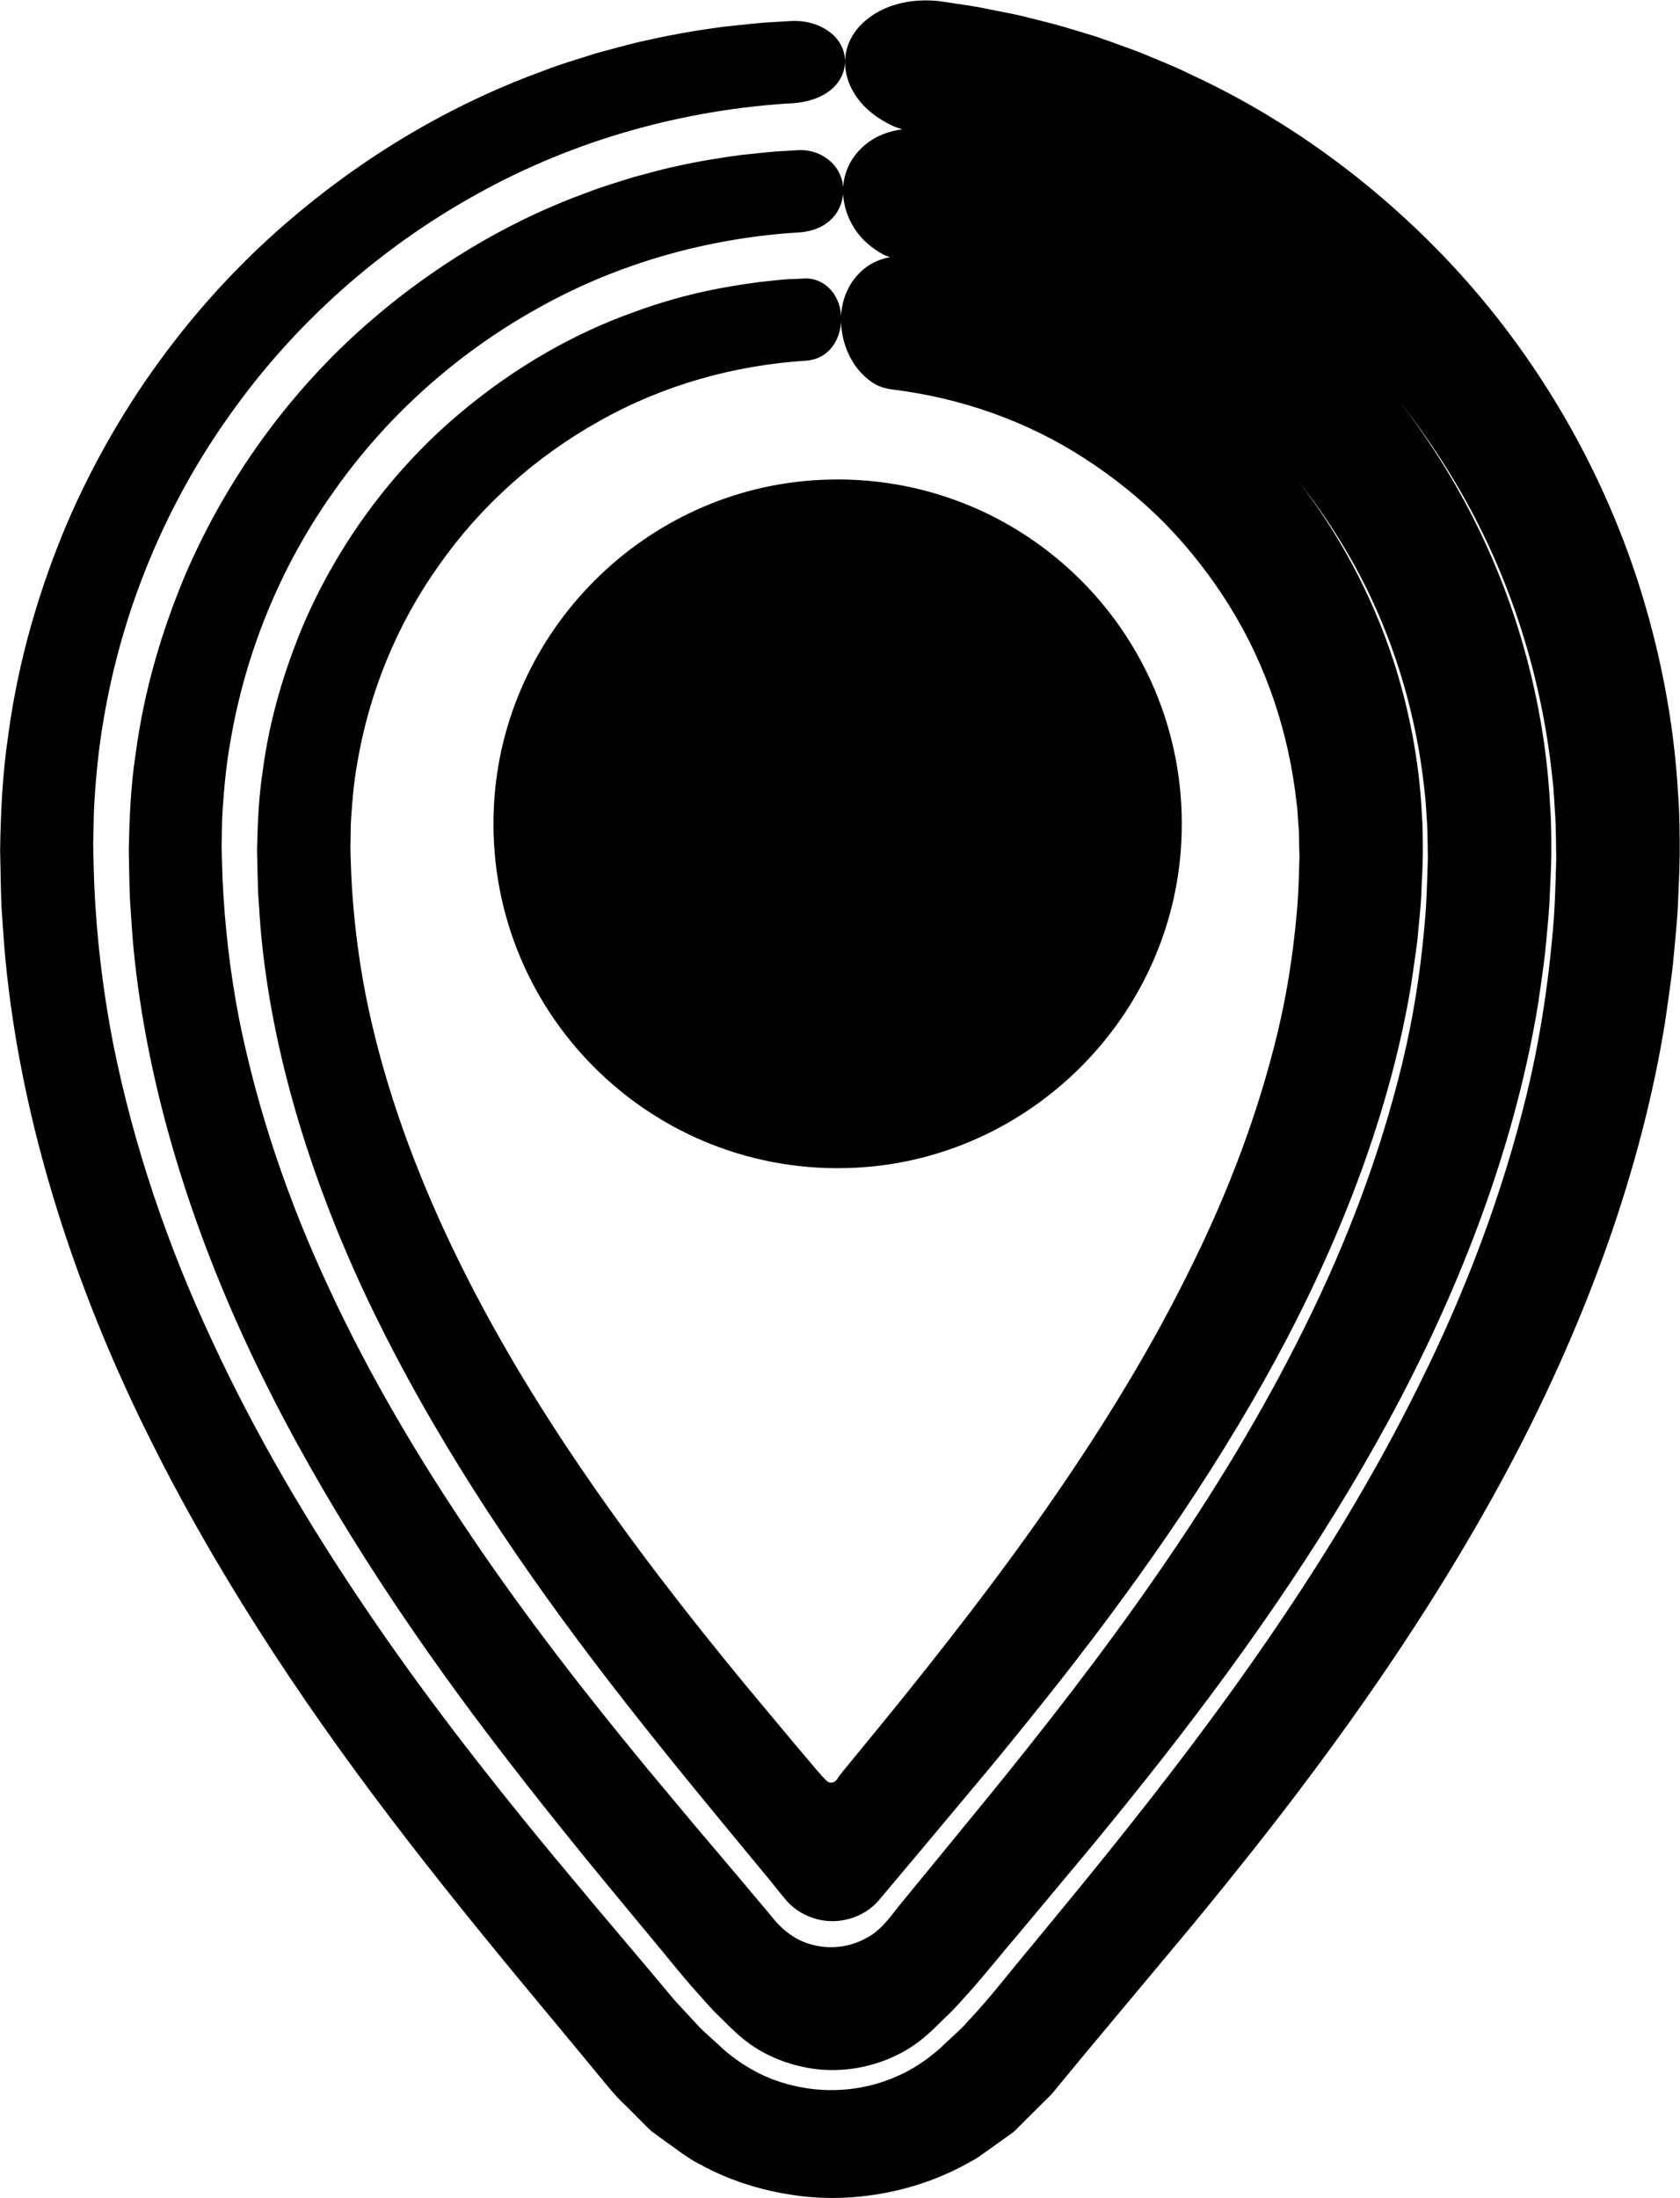
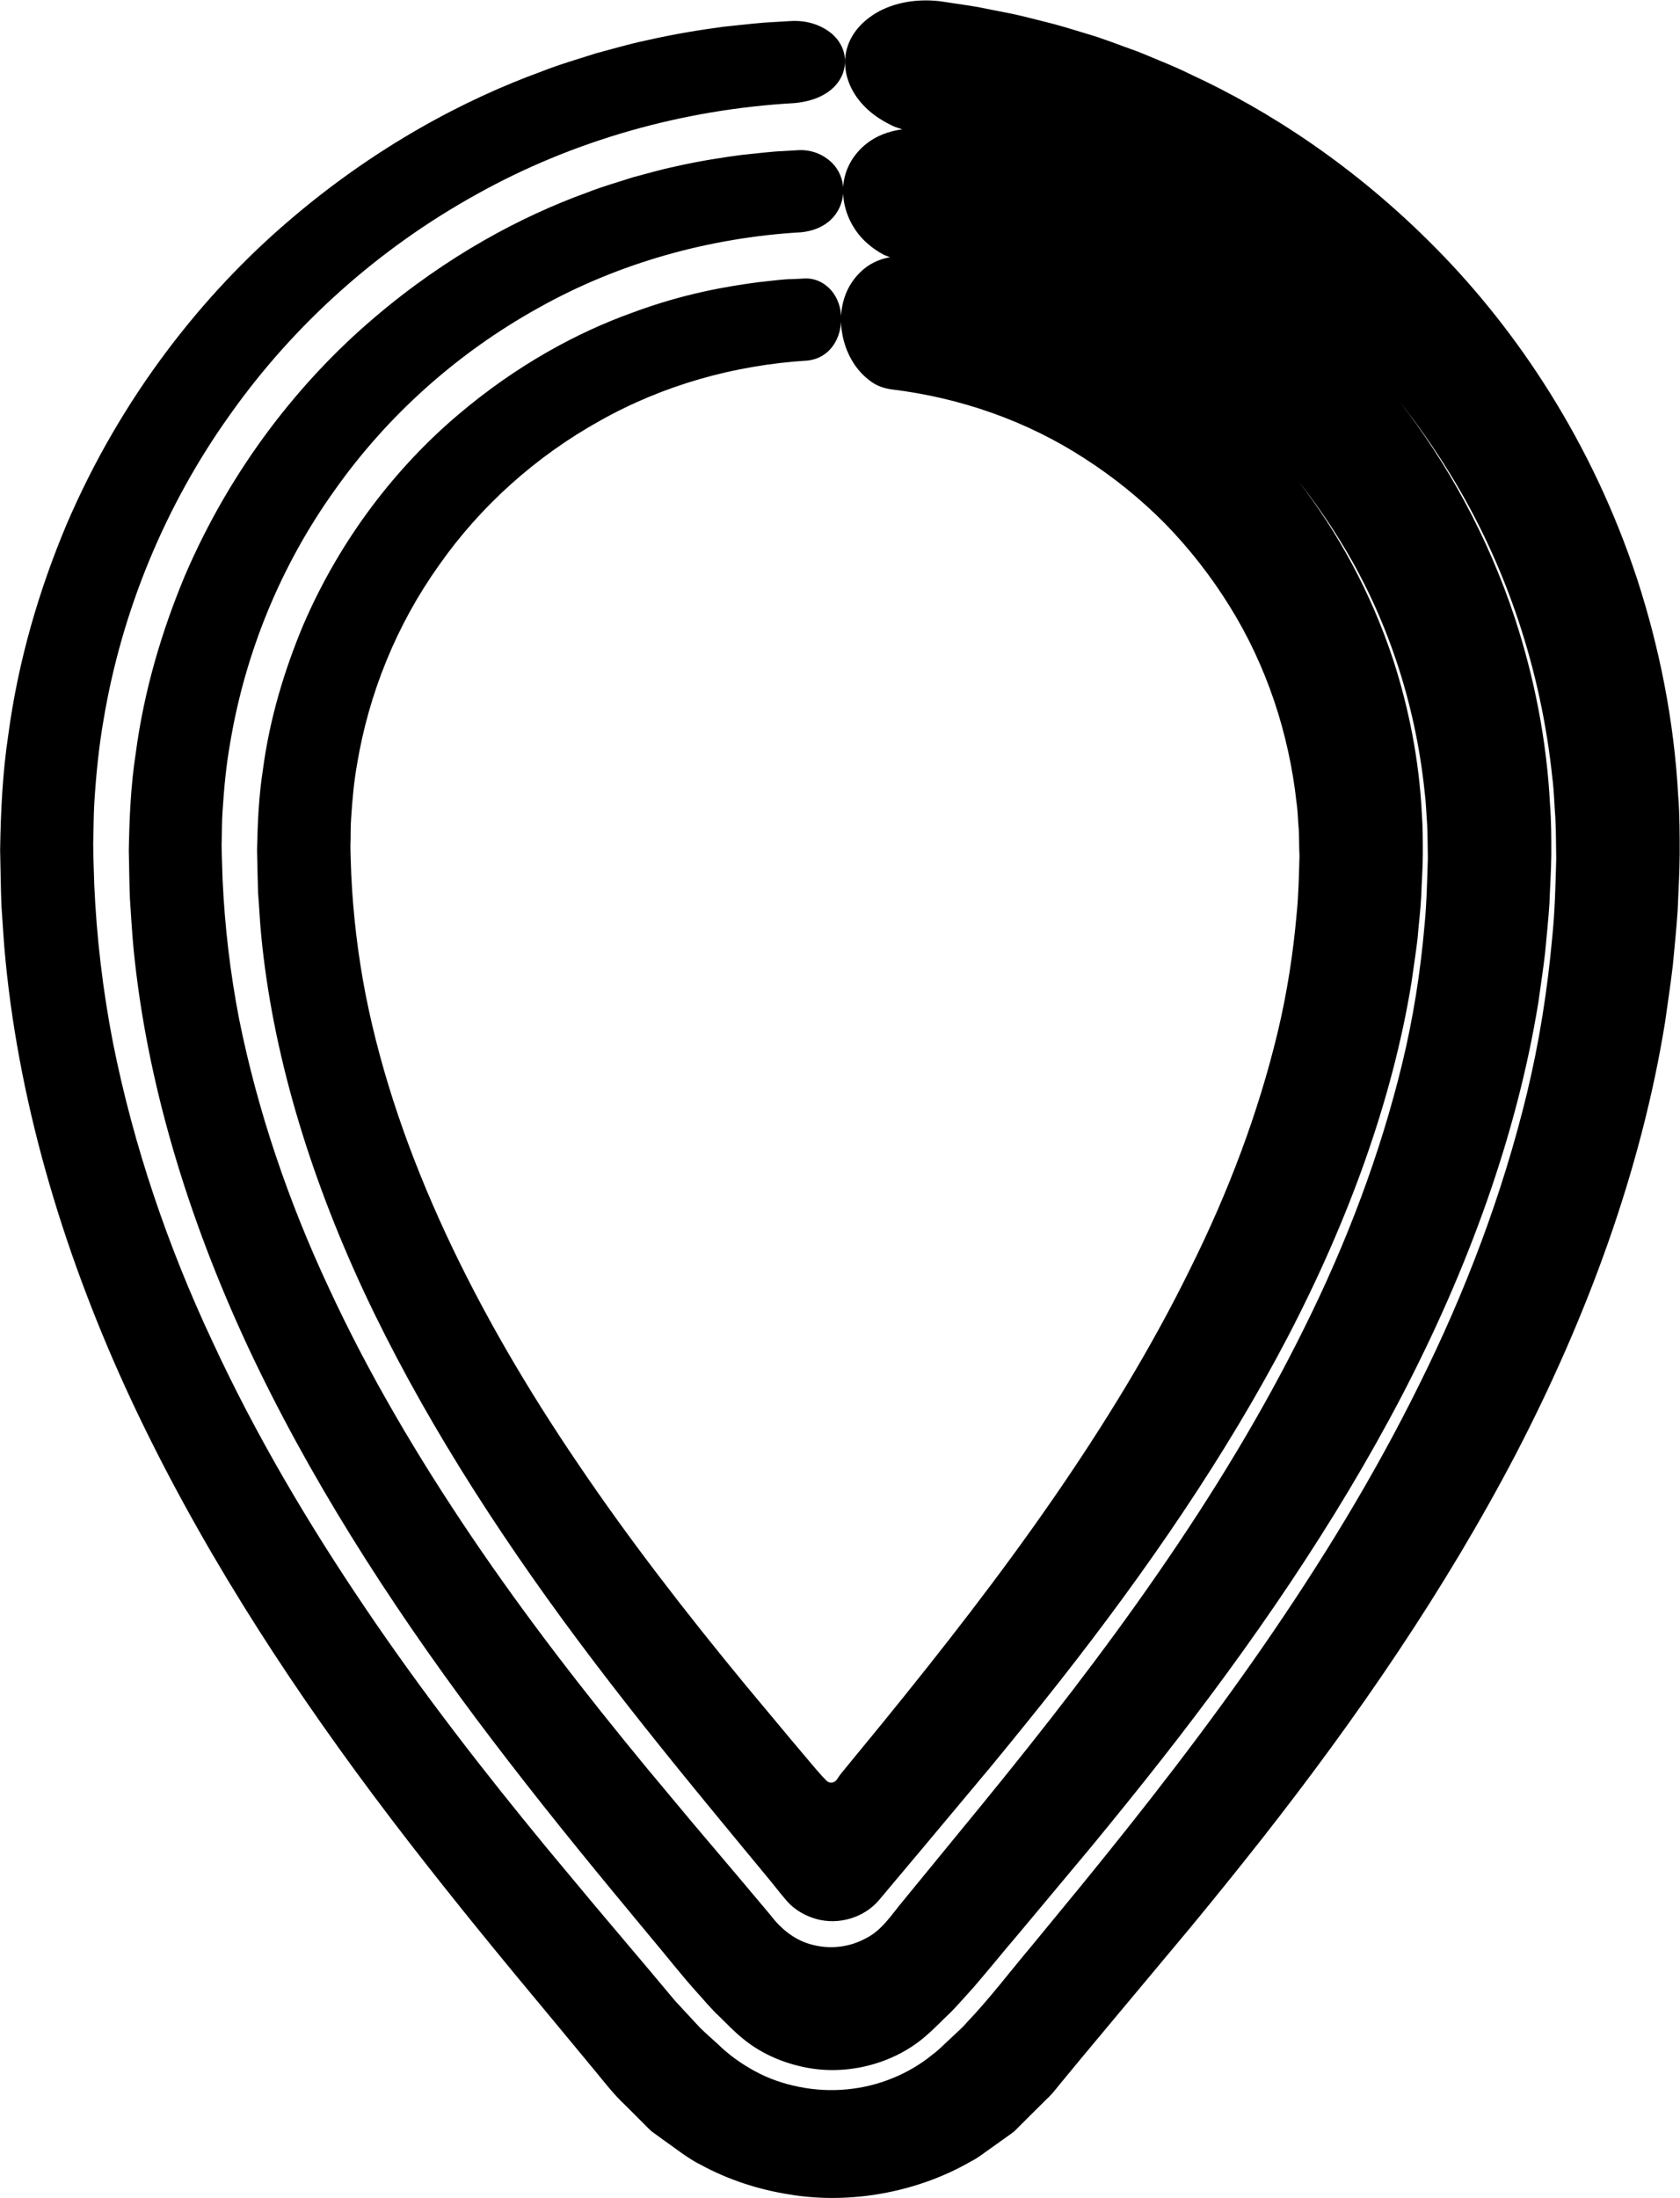
<svg xmlns="http://www.w3.org/2000/svg" id="navrh" viewBox="218.73 66.37 116.6 152.48">
  <defs>
    <style>
      .cls-1 {
        stroke-width: 0px;
      }
    </style>
  </defs>
  <path class="cls-1" d="m335.21,121.67c-.28-5.31-1.32-10.41-2.85-15.12-3.1-9.44-8.29-17.21-13.95-22.94-5.67-5.76-11.72-9.62-17-12.06-.65-.32-1.3-.61-1.94-.87-.64-.26-1.25-.53-1.85-.76-1.22-.43-2.35-.89-3.44-1.2-1.08-.33-2.08-.64-3.01-.86-.93-.23-1.77-.46-2.54-.6-.76-.15-1.44-.28-2.02-.4-.58-.1-1.08-.17-1.48-.23-.8-.12-1.2-.18-1.2-.18-1.8-.2-3.47.18-4.66.99-1.19.8-1.88,1.94-1.89,3.23,0,1.29.64,2.47,1.63,3.35.49.44,1.08.8,1.72,1.1.2.09.41.15.62.22-.95.13-1.82.46-2.5,1.01-1.01.81-1.6,1.95-1.61,3.23,0,1.28.53,2.47,1.34,3.34.41.43.89.79,1.41,1.08.16.09.34.14.51.21-.79.14-1.51.49-2.07,1.05-.84.81-1.32,1.96-1.33,3.24-.01,1.28.42,2.47,1.06,3.33.32.43.69.78,1.1,1.06.41.28.87.42,1.35.49,4.77.58,9.38,2.18,13.41,4.8,2.02,1.3,3.9,2.82,5.6,4.54,1.68,1.73,3.18,3.65,4.45,5.7,2.56,4.11,4.12,8.81,4.65,13.66.09.6.09,1.22.15,1.83.03.61.02,1.23.05,1.84-.04,1.33-.06,2.69-.2,4.05-.24,2.71-.66,5.45-1.32,8.2-1.32,5.49-3.38,11-6.08,16.41-2.66,5.42-5.91,10.73-9.52,15.95-3.61,5.22-7.58,10.32-11.79,15.49l-2.83,3.45-.14.18-.06.08-.09.13c-.1.2-.31.37-.54.33-.24-.03-.35-.26-.53-.41l-.45-.51-1.63-1.93-3.19-3.82c-4.19-5.08-8.13-10.16-11.66-15.38-7.08-10.4-12.57-21.44-14.78-32.58-.54-2.78-.87-5.56-1-8.32-.02-.68-.06-1.4-.06-2.05.03-.63,0-1.26.05-1.89.08-1.25.19-2.51.41-3.74.82-4.94,2.75-9.69,5.68-13.8,2.89-4.13,6.76-7.58,11.17-10.03,4.4-2.48,9.36-3.87,14.43-4.18,1.58-.19,2.34-1.57,2.32-2.97-.01-.69-.24-1.37-.68-1.89-.44-.5-1.1-.89-1.93-.83,0,0-.28.02-.82.04-.54,0-1.33.11-2.37.22-2.06.28-5.1.76-8.75,2.13-3.65,1.31-7.91,3.55-12.06,7.08-4.14,3.51-8.09,8.43-10.74,14.6-1.29,3.09-2.32,6.46-2.79,10.05-.28,1.79-.36,3.63-.4,5.52.02.97.04,1.96.07,2.94.08.99.12,1.99.22,2.99.77,8.03,3.27,16.42,7.11,24.67,3.86,8.26,9.01,16.37,14.89,24.25,2.94,3.94,6.06,7.83,9.28,11.74,1.24,1.51,2.49,3.02,3.74,4.53.51.6.98,1.24,1.51,1.84.54.59,1.26.99,2.02,1.2,1.54.42,3.29-.1,4.32-1.31,1.04-1.24,2.08-2.47,3.11-3.7,1.58-1.88,3.15-3.77,4.72-5.64,1.59-1.93,3.16-3.87,4.69-5.81,6.11-7.77,11.57-15.73,15.84-23.89,4.25-8.15,7.28-16.5,8.6-24.6.14-1.01.3-2.02.42-3.02.08-1,.21-2,.26-2.99.03-.98.11-1.98.11-2.94,0-.95,0-1.89-.07-2.82-.19-3.73-.91-7.29-1.97-10.58-1.57-4.78-3.9-8.95-6.57-12.41,1.02,1.29,1.97,2.64,2.84,4.05,3.26,5.24,5.24,11.25,5.89,17.4.1.77.12,1.54.18,2.32.04.77.03,1.55.05,2.33-.05,1.58-.08,3.18-.24,4.77-.28,3.18-.78,6.35-1.54,9.49-1.52,6.27-3.84,12.4-6.77,18.29-2.91,5.9-6.38,11.58-10.18,17.07-3.8,5.5-7.93,10.8-12.22,16.05l-5.49,6.7c-.78.93-1.46,2.04-2.6,2.59-1.09.59-2.39.75-3.59.45-1.22-.27-2.24-1.08-2.98-2.06l-2.39-2.84-2.95-3.48-3.26-3.9c-4.3-5.21-8.42-10.52-12.16-16.05-3.74-5.53-7.14-11.27-9.91-17.26-2.8-5.98-4.93-12.23-6.22-18.62-.62-3.2-1-6.43-1.15-9.67-.02-.81-.06-1.62-.07-2.43.03-.79.01-1.59.07-2.38.1-1.58.25-3.17.53-4.73,1.05-6.26,3.52-12.29,7.23-17.47,3.67-5.21,8.55-9.56,14.14-12.66,5.57-3.13,11.88-4.89,18.27-5.26,2-.21,2.93-1.58,2.91-2.98-.02-.69-.3-1.38-.84-1.89-.54-.5-1.34-.89-2.35-.82,0,0-.34.02-1,.06-.66.02-1.63.14-2.9.27-1.26.17-2.82.4-4.63.81-.91.19-1.86.47-2.89.74-1.01.33-2.1.63-3.21,1.07-4.48,1.62-9.69,4.36-14.76,8.69-5.06,4.3-9.88,10.32-13.12,17.88-1.58,3.78-2.83,7.92-3.41,12.32-.34,2.19-.44,4.45-.48,6.73.03,1.12.03,2.26.08,3.39.08,1.14.14,2.28.25,3.43.9,9.2,3.74,18.59,7.92,27.57,4.2,8.98,9.7,17.59,15.83,25.8,3.07,4.1,6.29,8.12,9.56,12.08l2.61,3.15c1,1.18,2.04,2.52,3.1,3.7.54.59,1.06,1.23,1.61,1.74.55.53,1.08,1.1,1.66,1.56,1.16.96,2.6,1.62,4.12,1.95,3.04.69,6.41-.2,8.64-2.19.57-.49,1.1-1.06,1.66-1.58.55-.56,1.08-1.18,1.62-1.77,1.06-1.23,2.1-2.52,3.12-3.71,1.68-2.01,3.36-4.02,5.03-6.02,1.63-1.98,3.24-3.97,4.82-5.98,6.32-8.05,12.11-16.46,16.72-25.28,4.59-8.81,7.98-18.06,9.48-27.3.16-1.16.34-2.31.47-3.45.1-1.15.23-2.29.3-3.43.04-1.14.12-2.26.13-3.41,0-1.15,0-2.29-.09-3.42-.23-4.52-1.11-8.85-2.41-12.85-1.91-5.82-4.76-10.89-8.02-15.1,1.24,1.58,2.4,3.22,3.45,4.93,3.95,6.38,6.36,13.69,7.14,21.15.12.93.14,1.87.21,2.8.05.94.04,1.87.06,2.81-.05,1.84-.09,3.67-.28,5.49-.33,3.64-.9,7.25-1.75,10.78-1.71,7.05-4.29,13.81-7.46,20.18-3.15,6.39-6.86,12.42-10.85,18.19-3.99,5.77-8.28,11.27-12.64,16.61l-3.42,4.16c-1.43,1.69-2.92,3.66-4.48,5.29-.38.45-.79.78-1.18,1.16-.4.36-.78.77-1.21,1.08-.81.67-1.75,1.23-2.76,1.64-2.02.84-4.33,1.06-6.5.62-1.08-.21-2.13-.57-3.08-1.09-.96-.52-1.8-1.12-2.59-1.89-.4-.37-.81-.72-1.21-1.11l-1.18-1.27-.59-.64-.57-.68-1.14-1.36-3.82-4.52-3.32-3.98c-4.41-5.35-8.71-10.88-12.66-16.73-3.95-5.84-7.59-11.98-10.61-18.51-3.05-6.51-5.43-13.44-6.87-20.66-.7-3.61-1.14-7.3-1.3-11.01-.02-.93-.07-1.85-.07-2.8.03-.96.02-1.92.08-2.87.12-1.91.31-3.83.64-5.72,1.27-7.58,4.29-14.89,8.77-21.15,4.45-6.29,10.34-11.54,17.1-15.28,6.74-3.77,14.39-5.91,22.1-6.34,2.41-.23,3.53-1.59,3.49-2.99-.03-.69-.36-1.38-1-1.89-.64-.5-1.58-.88-2.78-.81,0,0-.4.02-1.18.07-.78.03-1.93.16-3.43.32-1.5.2-3.34.48-5.48.97-1.07.22-2.21.56-3.42.88-1.2.39-2.49.75-3.8,1.27-5.3,1.93-11.48,5.18-17.46,10.3-5.97,5.09-11.67,12.2-15.5,21.16-1.88,4.48-3.34,9.39-4.03,14.59-.39,2.59-.52,5.27-.56,7.94.03,1.27.04,2.56.09,3.85.09,1.28.16,2.58.29,3.87,1.02,10.38,4.2,20.76,8.73,30.46,4.55,9.71,10.39,18.82,16.77,27.36,3.19,4.27,6.52,8.41,9.83,12.42l3.03,3.65,2.27,2.74c.79.94,1.55,1.96,2.41,2.75l1.26,1.26c.21.2.42.45.64.6l.66.48c.89.62,1.76,1.33,2.68,1.78,1.84,1,3.94,1.7,6.12,2.04,4.36.73,9.04-.22,12.63-2.31.46-.22.9-.59,1.34-.89l1.33-.95c.11-.08.22-.15.33-.25l.32-.32.63-.63,1.27-1.26c.44-.39.8-.92,1.21-1.39l1.18-1.43,2.27-2.72c1.79-2.14,3.57-4.27,5.35-6.4,1.67-2.02,3.32-4.07,4.96-6.15,6.54-8.33,12.65-17.19,17.6-26.66,4.92-9.47,8.69-19.62,10.36-29.99.18-1.3.38-2.59.53-3.88.12-1.3.26-2.59.34-3.87.05-1.3.13-2.55.14-3.88,0-1.35,0-2.68-.1-4.01Z" />
-   <path class="cls-1" d="m278.11,147.37c-14.17.72-25.82-10.92-25.1-25.1.62-12.14,10.48-22,22.61-22.61,14.17-.72,25.82,10.92,25.1,25.1-.61,12.14-10.48,22-22.61,22.61Z" />
</svg>